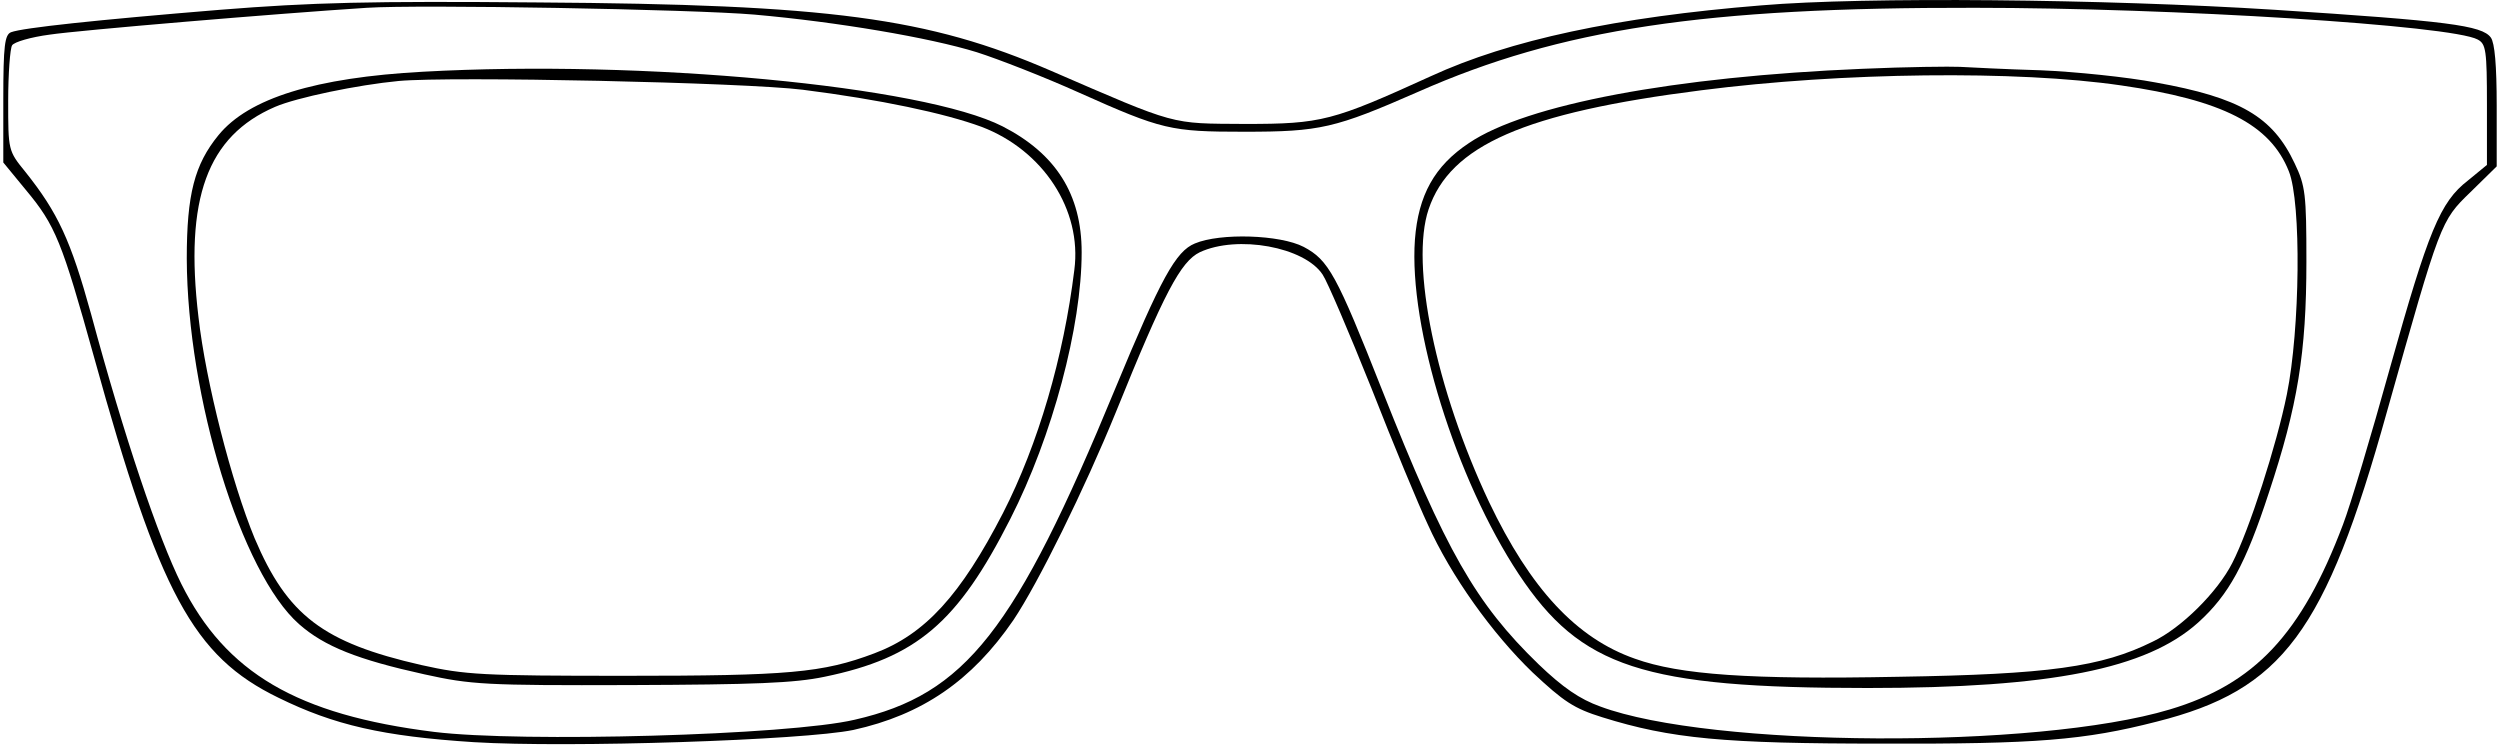
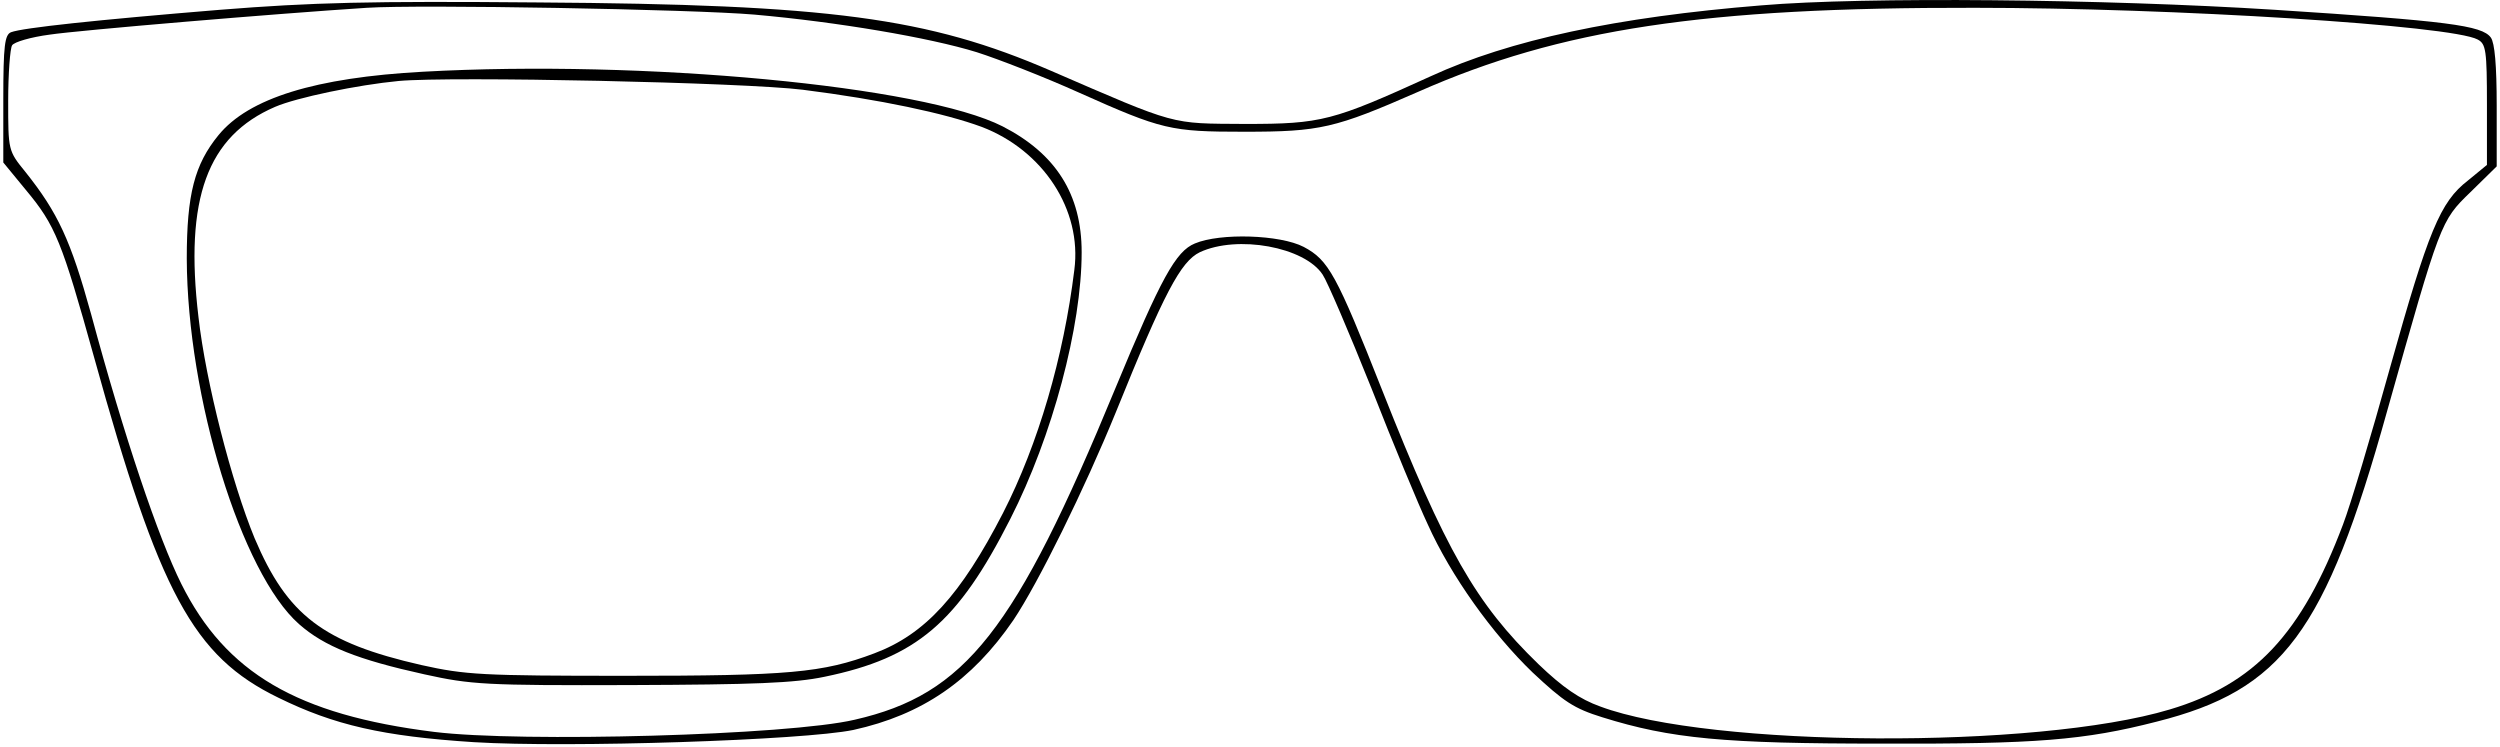
<svg xmlns="http://www.w3.org/2000/svg" version="1.0" width="135.020mm" height="40.320mm" viewBox="0 0 511 153" preserveAspectRatio="xMidYMid meet">
  <g transform="translate(0,153) scale(0.1,-0.1)" fill="#000000" stroke="none">
    <path d="M445 1510 c-256 -21 -405 -37 -429 -46 -13 -5 -16 -27 -16 -137 l0 -130 46 -56 c61 -73 74 -106 140 -343 134 -484 203 -613 378 -698 114 -56 214 -79 400 -91 194 -12 677 4 778 25 141 31 243 101 328 225 51 76 146 269 210 426 99 245 133 309 172 328 77 36 215 11 252 -46 9 -13 54 -118 100 -233 45 -115 97 -240 115 -278 48 -107 133 -225 215 -304 64 -60 85 -74 143 -92 141 -44 249 -54 573 -54 317 -1 415 7 563 45 258 65 346 183 472 635 110 390 110 391 171 450 l54 53 0 124 c0 83 -4 129 -12 140 -18 25 -89 34 -444 57 -347 22 -840 27 -1051 9 -297 -24 -516 -71 -677 -145 -202 -92 -224 -98 -381 -98 -155 1 -137 -4 -398 109 -252 109 -453 136 -1052 140 -344 3 -462 0 -650 -15z m1095 -10 c169 -15 358 -47 455 -77 44 -14 139 -51 210 -83 170 -76 187 -80 338 -80 156 0 186 7 357 82 292 129 586 173 1140 172 406 0 978 -36 1031 -65 17 -9 19 -22 19 -134 l0 -123 -39 -32 c-57 -44 -81 -103 -160 -385 -38 -137 -81 -281 -96 -320 -85 -225 -181 -327 -355 -379 -273 -82 -942 -78 -1167 6 -42 15 -77 39 -127 87 -128 124 -190 232 -320 561 -94 238 -110 267 -161 294 -48 25 -171 29 -223 7 -39 -16 -69 -70 -163 -297 -205 -497 -307 -627 -534 -679 -135 -32 -684 -47 -862 -25 -281 35 -427 121 -518 303 -47 94 -117 301 -185 553 -42 152 -68 208 -135 292 -35 43 -35 44 -35 145 0 56 4 108 8 114 4 7 39 17 77 22 60 9 464 43 650 55 107 7 667 -3 795 -14z" />
-     <path d="M3810 1389 c-385 -16 -689 -73 -806 -152 -71 -47 -104 -107 -111 -198 -13 -180 84 -491 213 -686 127 -191 254 -233 715 -233 376 0 571 39 677 134 63 57 97 119 145 266 59 178 77 287 77 474 0 138 -2 155 -24 201 -45 96 -112 135 -285 166 -58 11 -164 22 -236 25 -71 2 -146 6 -165 7 -19 1 -109 0 -200 -4z m530 -34 c208 -30 306 -80 344 -176 26 -64 23 -324 -4 -457 -21 -104 -77 -278 -112 -346 -30 -59 -104 -133 -163 -161 -105 -52 -213 -67 -521 -72 -305 -6 -448 4 -540 37 -120 42 -214 143 -299 321 -109 231 -162 487 -124 600 44 131 196 198 559 244 288 37 648 41 860 10z" />
    <path d="M860 1383 c-220 -12 -357 -54 -419 -130 -49 -60 -65 -121 -65 -253 1 -284 112 -645 230 -749 52 -46 121 -73 257 -103 95 -21 125 -23 422 -22 254 1 336 4 398 17 189 39 273 111 381 324 86 169 146 394 146 546 0 119 -53 202 -162 258 -163 83 -736 137 -1188 112z m779 -37 c158 -20 290 -48 366 -76 126 -48 206 -170 190 -293 -22 -179 -74 -357 -146 -498 -87 -169 -160 -249 -264 -288 -106 -40 -176 -46 -510 -46 -295 0 -328 2 -418 22 -202 46 -275 102 -342 260 -47 114 -100 320 -115 453 -29 243 18 371 157 431 44 19 169 45 253 53 108 10 709 -3 829 -18z" />
  </g>
</svg>